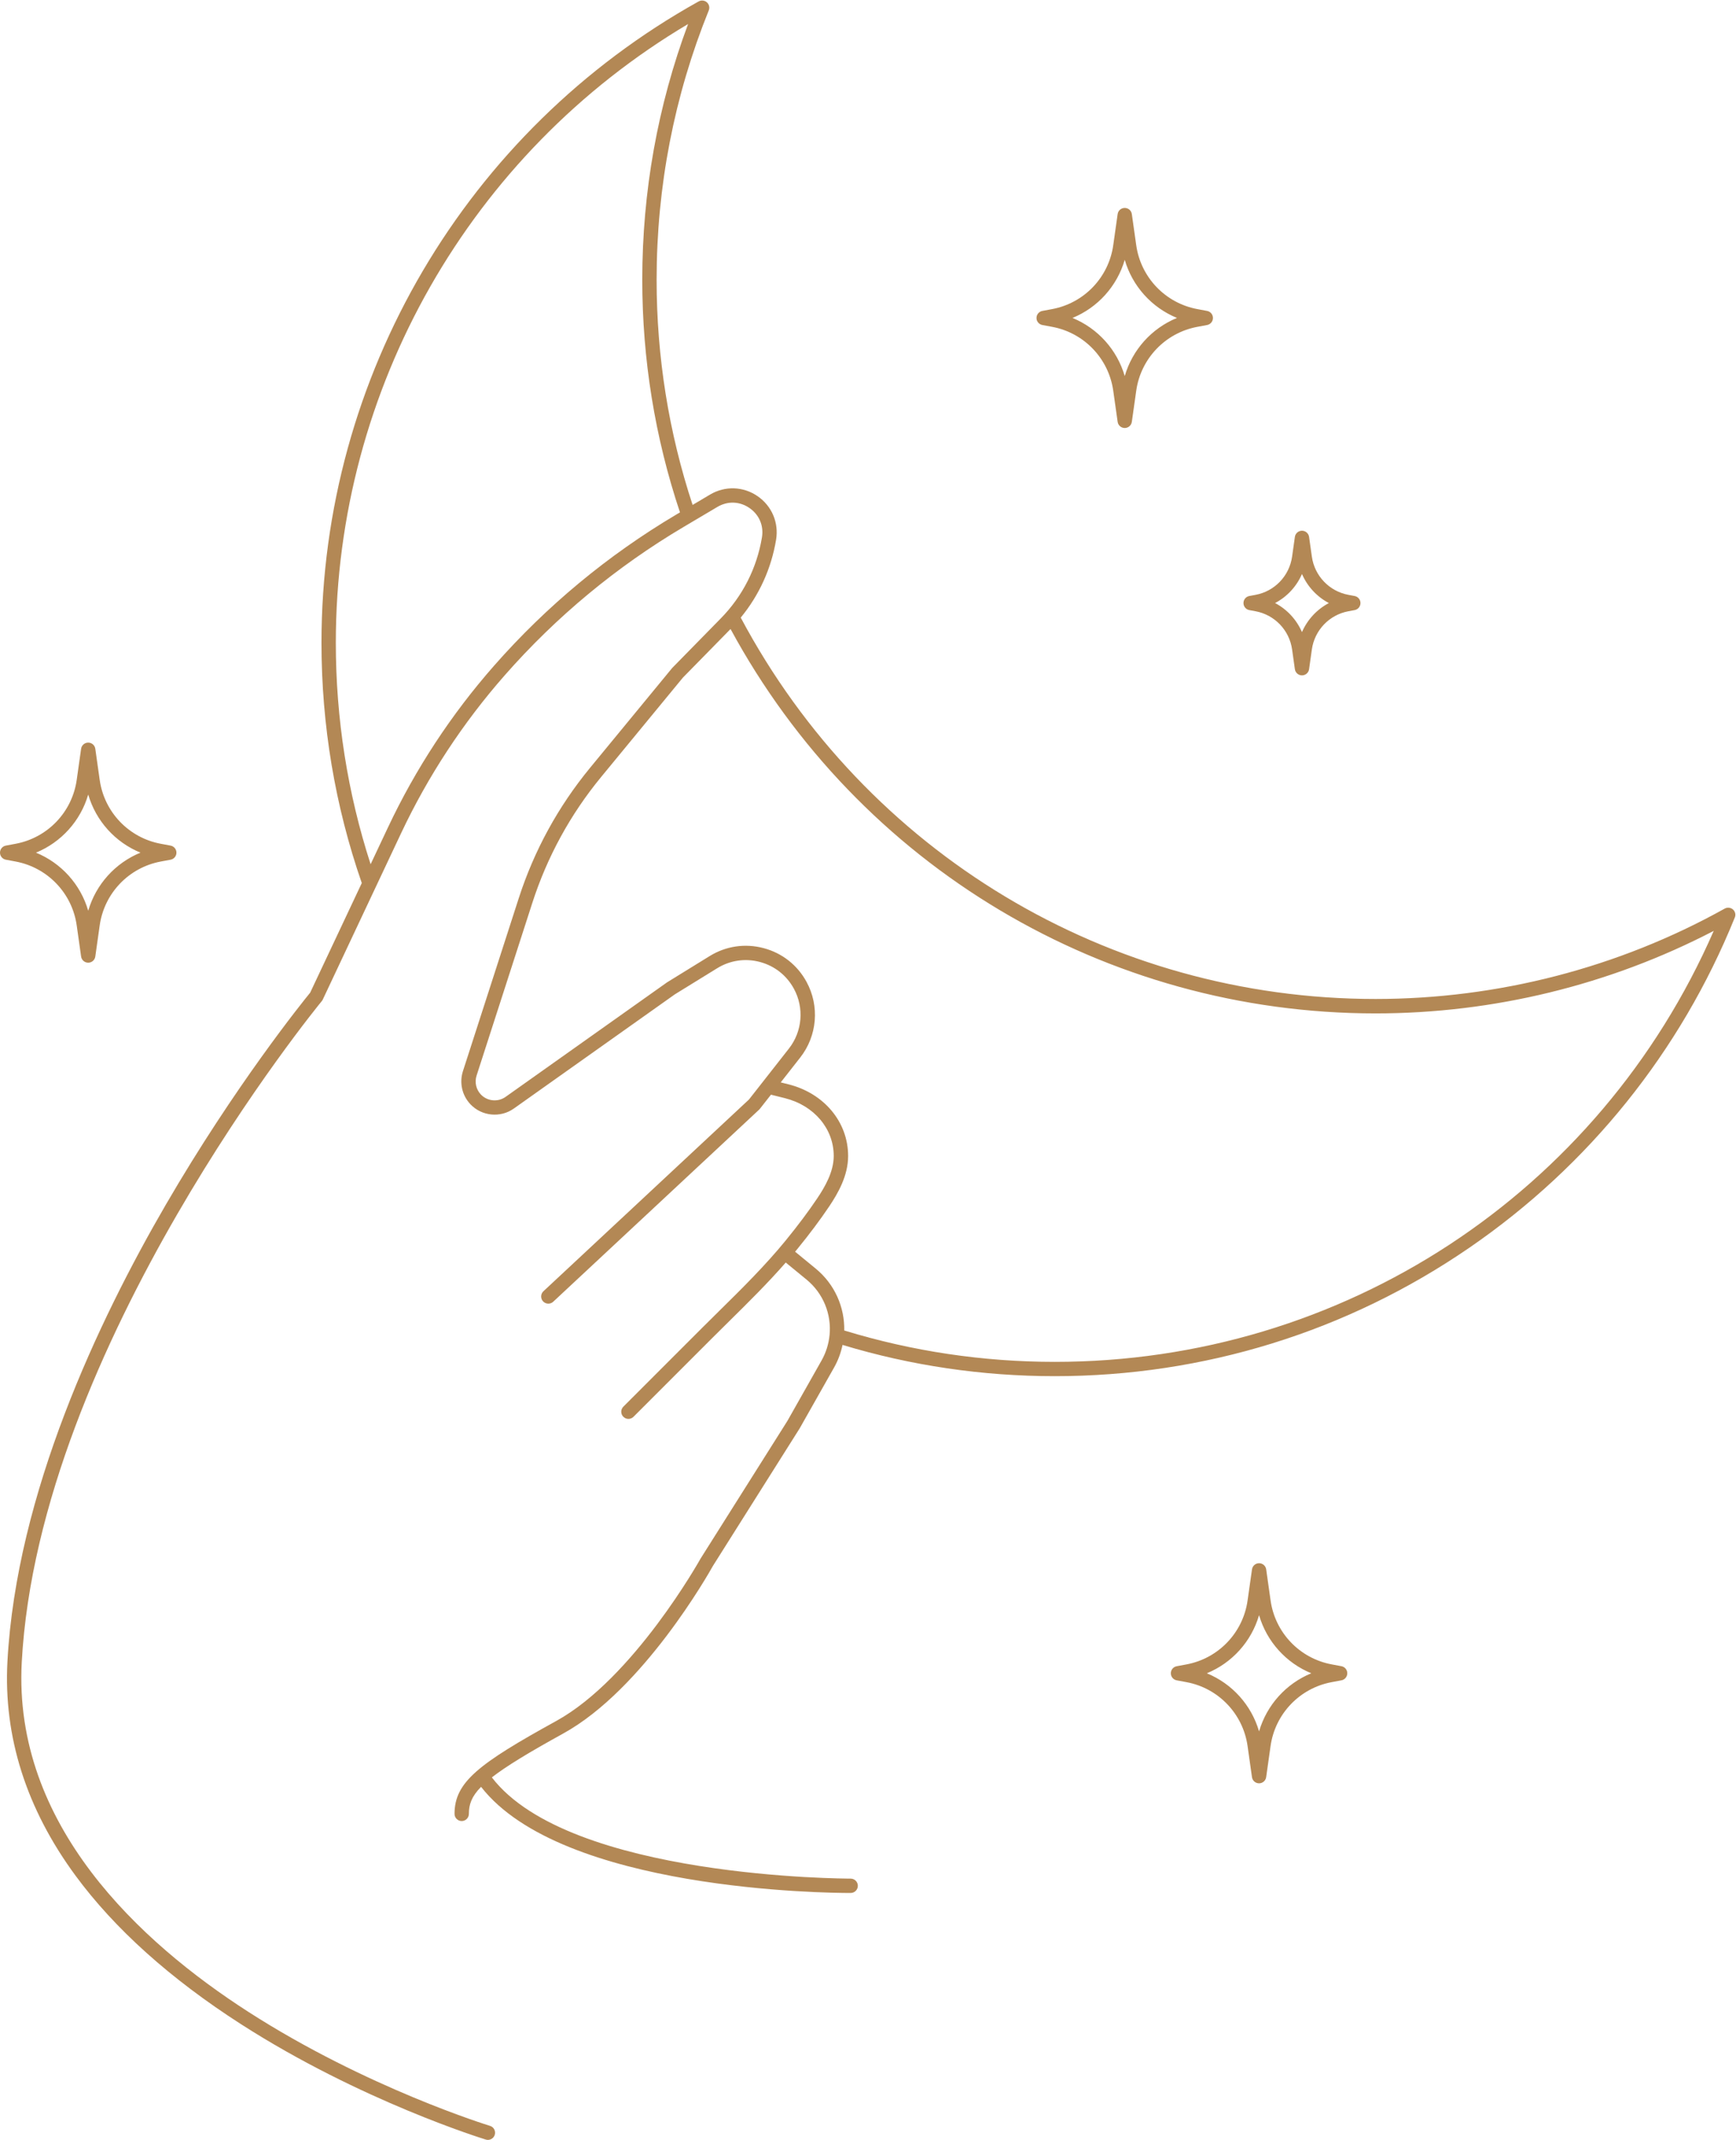
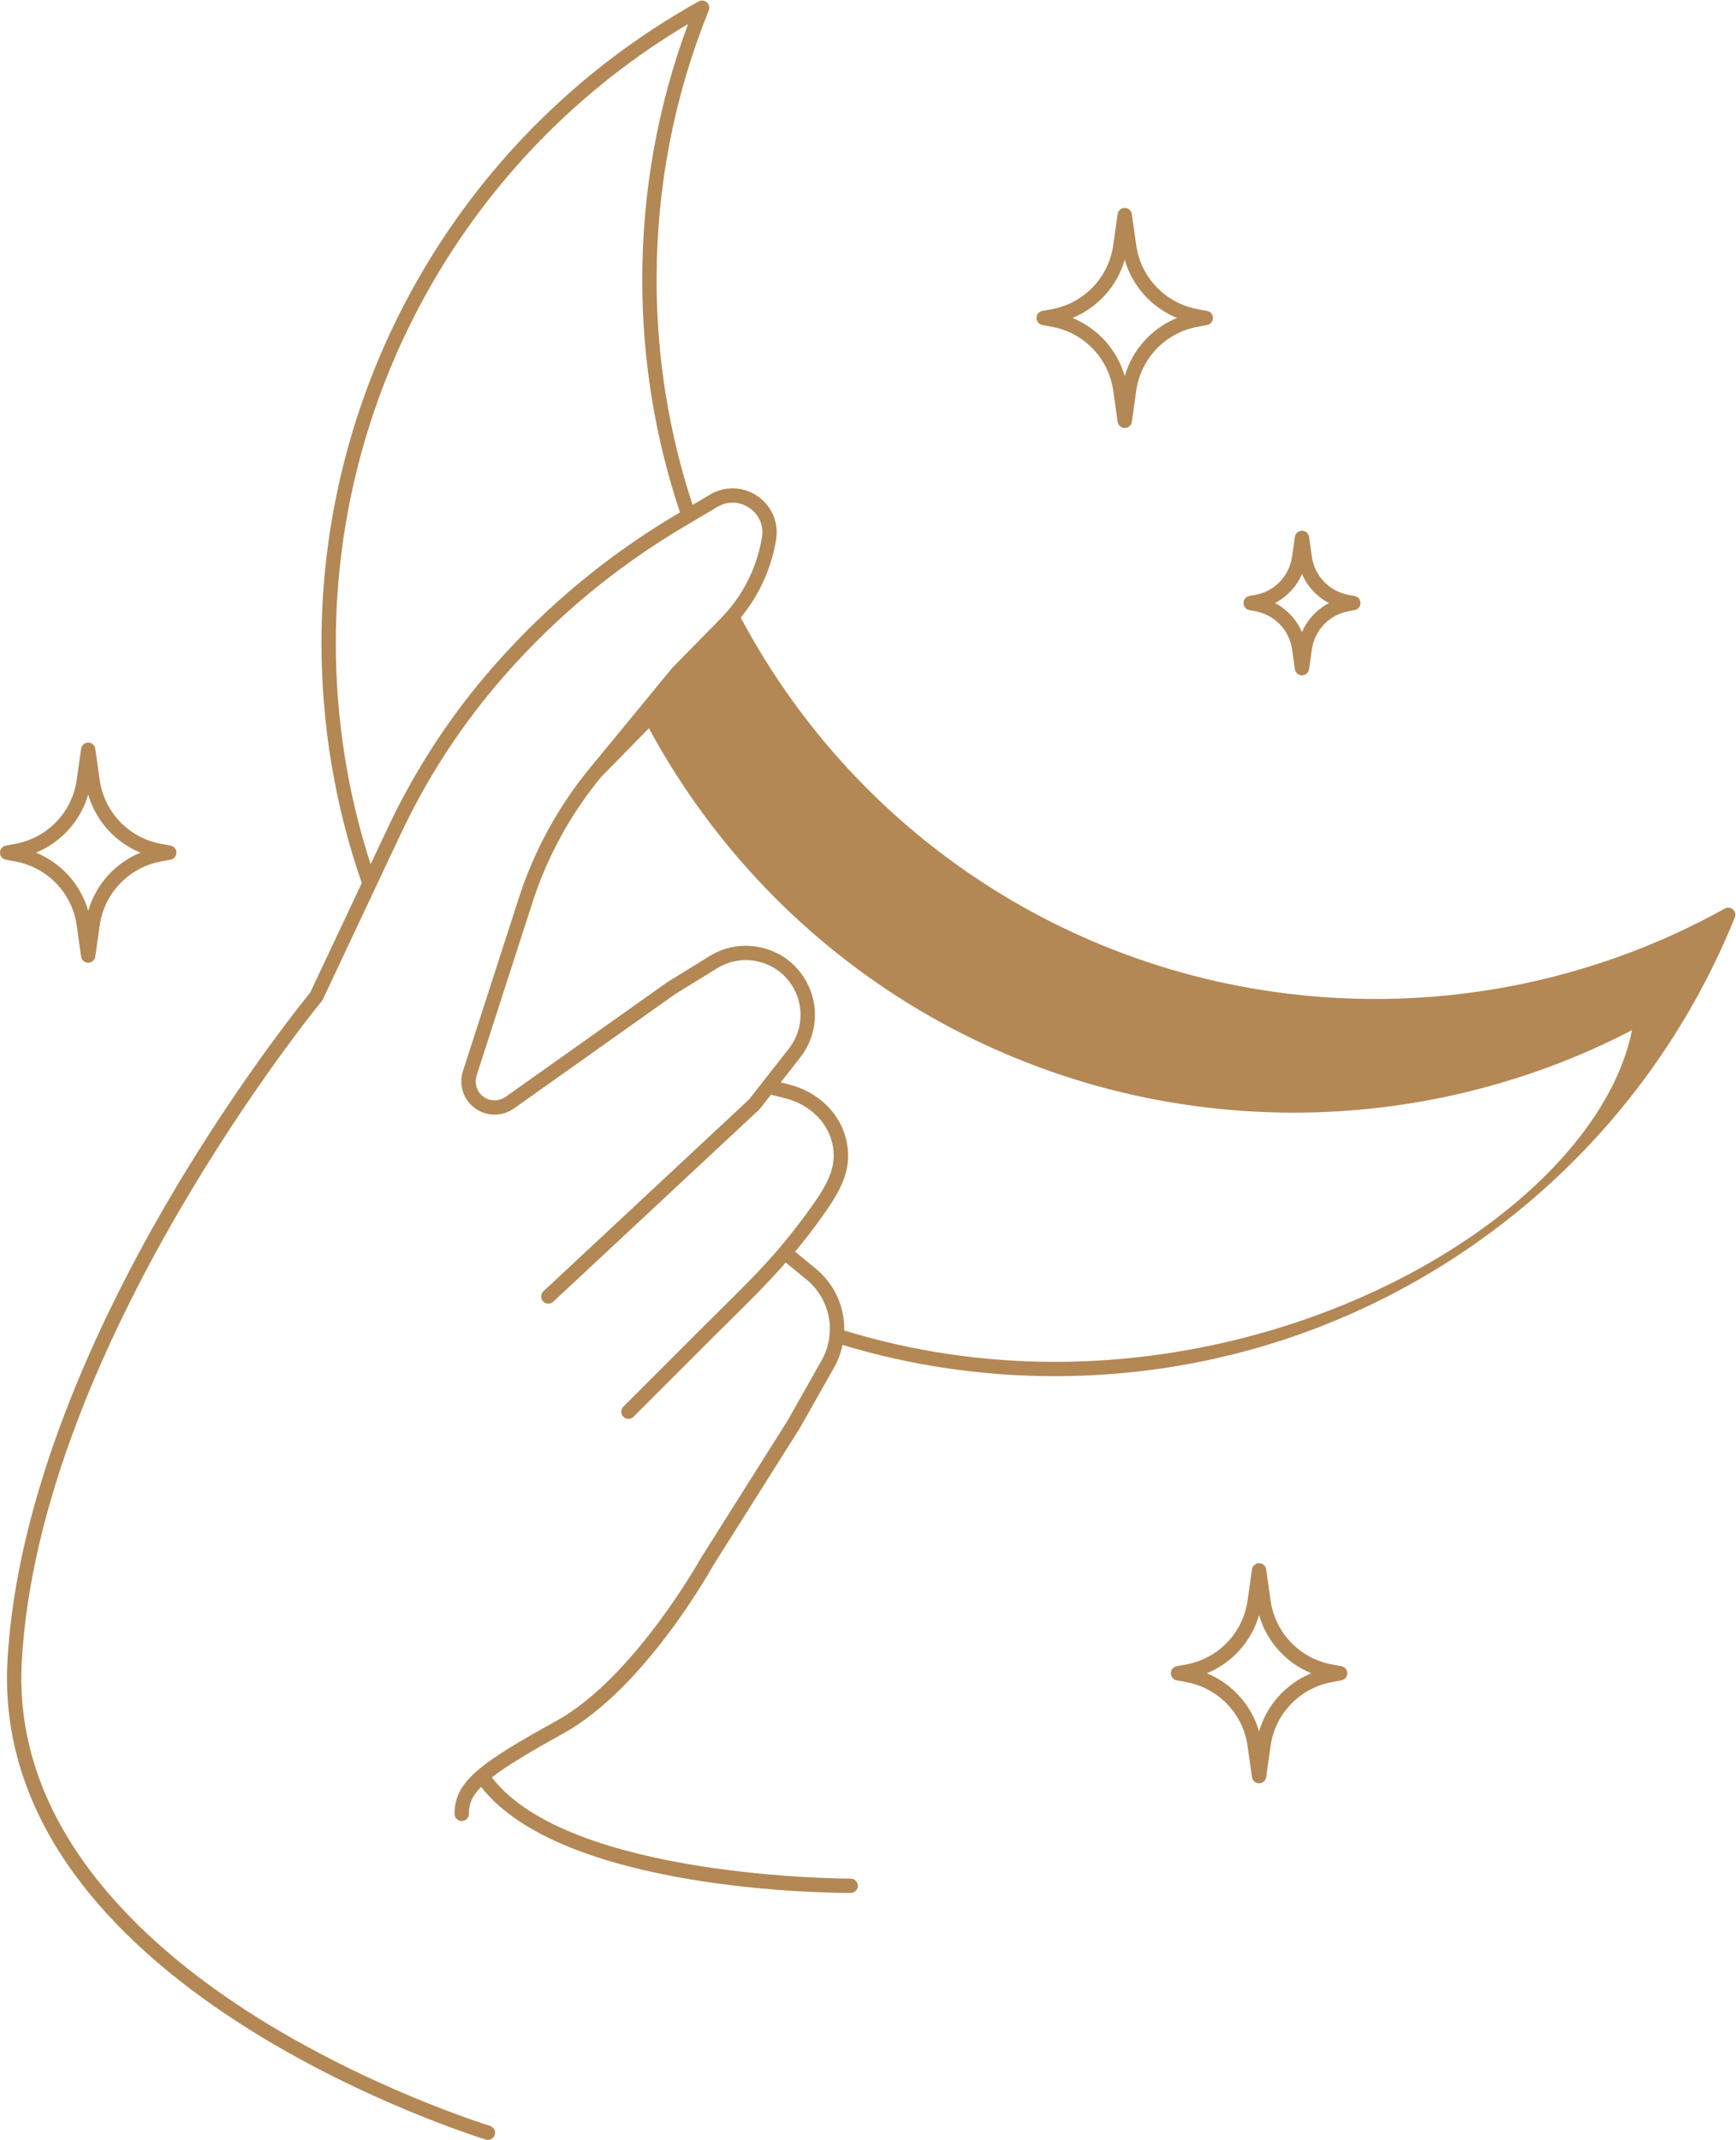
<svg xmlns="http://www.w3.org/2000/svg" fill="#b38855" height="823.2" preserveAspectRatio="xMidYMid meet" version="1" viewBox="190.0 88.3 668.0 823.2" width="668" zoomAndPan="magnify">
  <g id="change1_1">
-     <path d="M856.83,438.17c-0.88-0.77-2.15-0.91-3.17-0.34c-40.84,22.75-87.3,34.77-134.36,34.77 c-102.61,0-196.03-56.17-244.27-146.71c7.08-8.6,11.76-18.85,13.6-29.95c1.1-6.59-1.65-13.02-7.15-16.79 c-5.51-3.77-12.5-4-18.24-0.6l-6.73,3.99c-9.18-27.85-13.85-56.96-13.85-86.59c0-35.83,6.75-70.71,20.07-103.66 c0.44-1.08,0.14-2.33-0.73-3.1c-0.88-0.77-2.15-0.91-3.17-0.34c-89.52,49.82-145.13,144.35-145.13,246.7 c0,31.7,5.22,62.8,15.51,92.45l-19.86,42.17c-2.7,3.31-28.95,35.79-55.58,81.62c-25.87,44.52-57.44,111.13-60.91,175.68 c-1.55,28.91,7.25,56.62,26.18,82.35c15.03,20.43,36.44,39.66,63.65,57.14c46.15,29.66,93.77,44.28,94.25,44.42 c0.27,0.08,0.54,0.12,0.8,0.12c1.18,0,2.28-0.77,2.64-1.96c0.44-1.46-0.38-3-1.84-3.44c-0.47-0.14-47.45-14.58-92.97-43.85 c-41.64-26.78-90.57-71.85-87.2-134.49c6.53-121.54,114.37-253.03,115.46-254.35c0.15-0.18,0.27-0.37,0.37-0.58l20.47-43.47 c0,0,0,0,0,0l9.6-20.38c10.4-22.08,23.84-42.57,39.95-60.9c19.83-22.57,43-41.77,68.85-57.08l3.26-1.93 c0.03-0.02,0.05-0.03,0.08-0.05l9.64-5.71c3.94-2.33,8.54-2.18,12.31,0.4c3.77,2.58,5.58,6.82,4.83,11.33 c-1.97,11.83-7.44,22.6-15.84,31.16l-18.63,19c-0.06,0.06-0.11,0.12-0.16,0.18l-31.49,38.27c-12.29,14.94-21.54,31.84-27.48,50.25 l-21.46,66.47c-1.43,4.44-0.34,9.31,2.86,12.71c4.36,4.63,11.55,5.35,16.73,1.67l61.97-43.94l16.25-10.02 c4.97-3.07,10.82-3.93,16.46-2.43c5.64,1.5,10.29,5.16,13.08,10.29c4.02,7.39,3.26,16.44-1.93,23.05l-10.14,12.93 c-0.01,0.02-0.03,0.03-0.04,0.05l-5.18,6.6l-79.08,73.75c-1.12,1.04-1.18,2.79-0.14,3.9c1.04,1.11,2.79,1.18,3.9,0.14l79.24-73.9 c0.11-0.1,0.2-0.2,0.29-0.32l4.26-5.43l5.37,1.34c11.23,2.81,18.78,11.74,18.78,22.22c0,6.1-3.4,11.94-6.37,16.35 c-3.38,5.02-7.31,10.28-12.03,16.07c-7.88,9.67-16.88,18.55-25.59,27.13c-2.27,2.24-4.55,4.48-6.81,6.75l-30.15,30.15 c-1.08,1.08-1.08,2.83,0,3.9c0.54,0.54,1.25,0.81,1.95,0.81s1.41-0.27,1.95-0.81l30.15-30.15c2.25-2.25,4.52-4.49,6.78-6.72 c7.27-7.17,14.74-14.55,21.66-22.47l8.01,6.57c6.48,5.32,9.6,13.34,8.86,21.24c0,0.02,0,0.03-0.01,0.05 c-0.32,3.35-1.32,6.68-3.06,9.78l-13.17,23.29l-33.33,52.83c-0.03,0.04-0.05,0.09-0.08,0.13c-0.25,0.46-25.76,46.04-55.51,62.45 c-29.86,16.45-39.16,23.53-39.16,35.75c0,1.52,1.24,2.76,2.76,2.76s2.76-1.24,2.76-2.76c0-3.57,1-6.65,4.69-10.4 c31.12,39.97,133.39,40.83,141.83,40.83c0.17,0,0.31,0,0.4,0c1.52-0.01,2.75-1.25,2.75-2.77c-0.01-1.52-1.24-2.75-2.76-2.75 c0,0-0.01,0-0.01,0c-1.09-0.01-108.26-0.03-138.06-38.94c5.44-4.24,14.04-9.48,27.46-16.88c30.85-17.01,56.11-61.78,57.64-64.53 l33.36-52.88l13.24-23.41c1.56-2.77,2.62-5.69,3.24-8.67c26.36,7.97,53.81,12.02,81.64,12.02c57.33,0,112.51-17.09,159.58-49.43 c45.97-31.58,81.28-75.5,102.12-127.02C858,440.19,857.71,438.95,856.83,438.17z M380.08,344.43 c-16.45,18.72-30.18,39.65-40.8,62.19l-6.67,14.15c-8.88-27.43-13.39-56.07-13.39-85.23c0-97.75,51.74-188.23,135.55-238 c-11.7,31.44-17.63,64.5-17.63,98.4c0,30.63,4.89,60.71,14.51,89.47l-1.39,0.82C423.91,301.85,400.3,321.43,380.08,344.43z M595.87,612.2c-27.63,0-54.87-4.07-81.01-12.07c0.17-8.95-3.64-17.78-10.97-23.8l-7.94-6.51c0.25-0.3,0.51-0.6,0.75-0.9 c4.83-5.92,8.86-11.31,12.34-16.48c3.4-5.06,7.31-11.84,7.31-19.43c0-13.06-9.23-24.14-22.96-27.58l-2.97-0.74l7.5-9.57 c6.55-8.35,7.51-19.77,2.43-29.1c-3.52-6.48-9.39-11.09-16.51-12.98c-7.12-1.9-14.51-0.81-20.78,3.06l-16.33,10.07 c-0.05,0.03-0.1,0.06-0.15,0.1l-62.05,44c-2.95,2.09-7.04,1.68-9.52-0.95c-1.82-1.93-2.44-4.71-1.63-7.23l21.46-66.47 c5.73-17.74,14.64-34.04,26.49-48.44l31.42-38.18l18.36-18.72c49.47,91.31,144.21,147.87,248.19,147.87 c45.36,0,90.18-10.96,130.13-31.75C805.32,547.37,706.63,612.2,595.87,612.2z M591.09,213.33l3.75,0.7 c12.32,2.29,21.78,12.18,23.53,24.59l1.69,11.96c0.19,1.36,1.36,2.37,2.73,2.37s2.54-1.01,2.73-2.37l1.69-11.96 c1.75-12.41,11.21-22.29,23.53-24.59l3.74-0.7c1.31-0.24,2.25-1.38,2.25-2.71c0-1.33-0.95-2.47-2.25-2.71l-3.74-0.7 c-12.32-2.29-21.78-12.18-23.53-24.59l-1.69-11.96c-0.19-1.36-1.36-2.37-2.73-2.37s-2.54,1.01-2.73,2.37l-1.69,11.96 c-1.75,12.41-11.21,22.29-23.53,24.59l-3.75,0.7c-1.31,0.24-2.25,1.38-2.25,2.71C588.83,211.94,589.78,213.08,591.09,213.33z M622.79,188.25c2.95,10.16,10.39,18.38,20.1,22.36c-9.72,3.99-17.15,12.21-20.1,22.37c-2.95-10.16-10.39-18.38-20.1-22.37 C612.4,206.63,619.83,198.41,622.79,188.25z M219.52,444.31l1.69,11.96c0.19,1.36,1.36,2.37,2.73,2.37s2.54-1.01,2.73-2.37 l1.69-11.96c1.75-12.41,11.21-22.29,23.53-24.59l3.75-0.7c1.31-0.24,2.25-1.38,2.25-2.71c0-1.33-0.95-2.47-2.25-2.71l-3.75-0.7 c-12.32-2.29-21.78-12.17-23.53-24.59l-1.69-11.96c-0.19-1.36-1.36-2.37-2.73-2.37s-2.54,1.01-2.73,2.37l-1.69,11.96 c-1.75,12.41-11.21,22.29-23.53,24.59l-3.74,0.7c-1.31,0.24-2.25,1.38-2.25,2.71c0,1.33,0.95,2.47,2.25,2.71l3.74,0.7 C208.31,422.02,217.77,431.9,219.52,444.31z M223.95,393.95c2.95,10.16,10.39,18.38,20.1,22.36c-9.72,3.99-17.15,12.21-20.1,22.36 c-2.95-10.16-10.39-18.38-20.1-22.36C213.56,412.32,220.99,404.1,223.95,393.95z M706.18,729.28l-3.74-0.7 c-12.32-2.29-21.78-12.18-23.53-24.59l-1.69-11.96c-0.19-1.36-1.36-2.37-2.73-2.37s-2.54,1.01-2.73,2.37L670.06,704 c-1.75,12.41-11.21,22.29-23.53,24.59l-3.75,0.7c-1.31,0.24-2.25,1.38-2.25,2.71c0,1.33,0.95,2.47,2.25,2.71l3.75,0.7 c12.32,2.29,21.78,12.18,23.53,24.59l1.69,11.96c0.19,1.36,1.36,2.37,2.73,2.37s2.54-1.01,2.73-2.37l1.69-11.96 c1.75-12.41,11.21-22.29,23.53-24.59l3.74-0.7c1.31-0.24,2.25-1.38,2.25-2.71C708.44,730.67,707.49,729.53,706.18,729.28z M674.48,754.36c-2.95-10.16-10.39-18.38-20.1-22.36c9.72-3.99,17.15-12.21,20.1-22.36c2.95,10.16,10.39,18.38,20.1,22.36 C684.87,735.98,677.44,744.2,674.48,754.36z M670.73,323l2.37,0.44c7.38,1.37,13.04,7.29,14.09,14.72l1.07,7.58 c0.19,1.36,1.36,2.37,2.73,2.37s2.54-1.01,2.73-2.37l1.07-7.58c1.05-7.43,6.71-13.35,14.09-14.72l2.37-0.44 c1.31-0.24,2.25-1.38,2.25-2.71c0-1.33-0.95-2.47-2.25-2.71l-2.37-0.44c-7.38-1.37-13.04-7.29-14.09-14.72l-1.07-7.58 c-0.19-1.36-1.36-2.37-2.73-2.37s-2.54,1.01-2.73,2.37l-1.07,7.58c-1.05,7.43-6.71,13.35-14.09,14.72l-2.37,0.44 c-1.31,0.24-2.25,1.38-2.25,2.71C668.48,321.62,669.42,322.76,670.73,323z M690.99,309.11c2.08,4.8,5.73,8.75,10.35,11.18 c-4.61,2.44-8.27,6.38-10.35,11.18c-2.08-4.8-5.73-8.75-10.35-11.18C685.26,317.86,688.92,313.91,690.99,309.11z" />
+     <path d="M856.83,438.17c-0.88-0.77-2.15-0.91-3.17-0.34c-40.84,22.75-87.3,34.77-134.36,34.77 c-102.61,0-196.03-56.17-244.27-146.71c7.08-8.6,11.76-18.85,13.6-29.95c1.1-6.59-1.65-13.02-7.15-16.79 c-5.51-3.77-12.5-4-18.24-0.6l-6.73,3.99c-9.18-27.85-13.85-56.96-13.85-86.59c0-35.83,6.75-70.71,20.07-103.66 c0.44-1.08,0.14-2.33-0.73-3.1c-0.88-0.77-2.15-0.91-3.17-0.34c-89.52,49.82-145.13,144.35-145.13,246.7 c0,31.7,5.22,62.8,15.51,92.45l-19.86,42.17c-2.7,3.31-28.95,35.79-55.58,81.62c-25.87,44.52-57.44,111.13-60.91,175.68 c-1.55,28.91,7.25,56.62,26.18,82.35c15.03,20.43,36.44,39.66,63.65,57.14c46.15,29.66,93.77,44.28,94.25,44.42 c0.27,0.08,0.54,0.12,0.8,0.12c1.18,0,2.28-0.77,2.64-1.96c0.44-1.46-0.38-3-1.84-3.44c-0.47-0.14-47.45-14.58-92.97-43.85 c-41.64-26.78-90.57-71.85-87.2-134.49c6.53-121.54,114.37-253.03,115.46-254.35c0.15-0.18,0.27-0.37,0.37-0.58l20.47-43.47 c0,0,0,0,0,0l9.6-20.38c10.4-22.08,23.84-42.57,39.95-60.9c19.83-22.57,43-41.77,68.85-57.08l3.26-1.93 c0.03-0.02,0.05-0.03,0.08-0.05l9.64-5.71c3.94-2.33,8.54-2.18,12.31,0.4c3.77,2.58,5.58,6.82,4.83,11.33 c-1.97,11.83-7.44,22.6-15.84,31.16l-18.63,19c-0.06,0.06-0.11,0.12-0.16,0.18l-31.49,38.27c-12.29,14.94-21.54,31.84-27.48,50.25 l-21.46,66.47c-1.43,4.44-0.34,9.31,2.86,12.71c4.36,4.63,11.55,5.35,16.73,1.67l61.97-43.94l16.25-10.02 c4.97-3.07,10.82-3.93,16.46-2.43c5.64,1.5,10.29,5.16,13.08,10.29c4.02,7.39,3.26,16.44-1.93,23.05l-10.14,12.93 c-0.01,0.02-0.03,0.03-0.04,0.05l-5.18,6.6l-79.08,73.75c-1.12,1.04-1.18,2.79-0.14,3.9c1.04,1.11,2.79,1.18,3.9,0.14l79.24-73.9 c0.11-0.1,0.2-0.2,0.29-0.32l4.26-5.43l5.37,1.34c11.23,2.81,18.78,11.74,18.78,22.22c0,6.1-3.4,11.94-6.37,16.35 c-3.38,5.02-7.31,10.28-12.03,16.07c-7.88,9.67-16.88,18.55-25.59,27.13c-2.27,2.24-4.55,4.48-6.81,6.75l-30.15,30.15 c-1.08,1.08-1.08,2.83,0,3.9c0.54,0.54,1.25,0.81,1.95,0.81s1.41-0.27,1.95-0.81l30.15-30.15c2.25-2.25,4.52-4.49,6.78-6.72 c7.27-7.17,14.74-14.55,21.66-22.47l8.01,6.57c6.48,5.32,9.6,13.34,8.86,21.24c0,0.02,0,0.03-0.01,0.05 c-0.32,3.35-1.32,6.68-3.06,9.78l-13.17,23.29l-33.33,52.83c-0.03,0.04-0.05,0.09-0.08,0.13c-0.25,0.46-25.76,46.04-55.51,62.45 c-29.86,16.45-39.16,23.53-39.16,35.75c0,1.52,1.24,2.76,2.76,2.76s2.76-1.24,2.76-2.76c0-3.57,1-6.65,4.69-10.4 c31.12,39.97,133.39,40.83,141.83,40.83c0.17,0,0.31,0,0.4,0c1.52-0.01,2.75-1.25,2.75-2.77c-0.01-1.52-1.24-2.75-2.76-2.75 c0,0-0.01,0-0.01,0c-1.09-0.01-108.26-0.03-138.06-38.94c5.44-4.24,14.04-9.48,27.46-16.88c30.85-17.01,56.11-61.78,57.64-64.53 l33.36-52.88l13.24-23.41c1.56-2.77,2.62-5.69,3.24-8.67c26.36,7.97,53.81,12.02,81.64,12.02c57.33,0,112.51-17.09,159.58-49.43 c45.97-31.58,81.28-75.5,102.12-127.02C858,440.19,857.71,438.95,856.83,438.17z M380.08,344.43 c-16.45,18.72-30.18,39.65-40.8,62.19l-6.67,14.15c-8.88-27.43-13.39-56.07-13.39-85.23c0-97.75,51.74-188.23,135.55-238 c-11.7,31.44-17.63,64.5-17.63,98.4c0,30.63,4.89,60.71,14.51,89.47l-1.39,0.82C423.91,301.85,400.3,321.43,380.08,344.43z M595.87,612.2c-27.63,0-54.87-4.07-81.01-12.07c0.17-8.95-3.64-17.78-10.97-23.8l-7.94-6.51c0.25-0.3,0.51-0.6,0.75-0.9 c4.83-5.92,8.86-11.31,12.34-16.48c3.4-5.06,7.31-11.84,7.31-19.43c0-13.06-9.23-24.14-22.96-27.58l-2.97-0.74l7.5-9.57 c6.55-8.35,7.51-19.77,2.43-29.1c-3.52-6.48-9.39-11.09-16.51-12.98c-7.12-1.9-14.51-0.81-20.78,3.06l-16.33,10.07 c-0.05,0.03-0.1,0.06-0.15,0.1l-62.05,44c-2.95,2.09-7.04,1.68-9.52-0.95c-1.82-1.93-2.44-4.71-1.63-7.23l21.46-66.47 c5.73-17.74,14.64-34.04,26.49-48.44l18.36-18.72c49.47,91.31,144.21,147.87,248.19,147.87 c45.36,0,90.18-10.96,130.13-31.75C805.32,547.37,706.63,612.2,595.87,612.2z M591.09,213.33l3.75,0.7 c12.32,2.29,21.78,12.18,23.53,24.59l1.69,11.96c0.19,1.36,1.36,2.37,2.73,2.37s2.54-1.01,2.73-2.37l1.69-11.96 c1.75-12.41,11.21-22.29,23.53-24.59l3.74-0.7c1.31-0.24,2.25-1.38,2.25-2.71c0-1.33-0.95-2.47-2.25-2.71l-3.74-0.7 c-12.32-2.29-21.78-12.18-23.53-24.59l-1.69-11.96c-0.19-1.36-1.36-2.37-2.73-2.37s-2.54,1.01-2.73,2.37l-1.69,11.96 c-1.75,12.41-11.21,22.29-23.53,24.59l-3.75,0.7c-1.31,0.24-2.25,1.38-2.25,2.71C588.83,211.94,589.78,213.08,591.09,213.33z M622.79,188.25c2.95,10.16,10.39,18.38,20.1,22.36c-9.72,3.99-17.15,12.21-20.1,22.37c-2.95-10.16-10.39-18.38-20.1-22.37 C612.4,206.63,619.83,198.41,622.79,188.25z M219.52,444.31l1.69,11.96c0.19,1.36,1.36,2.37,2.73,2.37s2.54-1.01,2.73-2.37 l1.69-11.96c1.75-12.41,11.21-22.29,23.53-24.59l3.75-0.7c1.31-0.24,2.25-1.38,2.25-2.71c0-1.33-0.95-2.47-2.25-2.71l-3.75-0.7 c-12.32-2.29-21.78-12.17-23.53-24.59l-1.69-11.96c-0.19-1.36-1.36-2.37-2.73-2.37s-2.54,1.01-2.73,2.37l-1.69,11.96 c-1.75,12.41-11.21,22.29-23.53,24.59l-3.74,0.7c-1.31,0.24-2.25,1.38-2.25,2.71c0,1.33,0.95,2.47,2.25,2.71l3.74,0.7 C208.31,422.02,217.77,431.9,219.52,444.31z M223.95,393.95c2.95,10.16,10.39,18.38,20.1,22.36c-9.72,3.99-17.15,12.21-20.1,22.36 c-2.95-10.16-10.39-18.38-20.1-22.36C213.56,412.32,220.99,404.1,223.95,393.95z M706.18,729.28l-3.74-0.7 c-12.32-2.29-21.78-12.18-23.53-24.59l-1.69-11.96c-0.19-1.36-1.36-2.37-2.73-2.37s-2.54,1.01-2.73,2.37L670.06,704 c-1.75,12.41-11.21,22.29-23.53,24.59l-3.75,0.7c-1.31,0.24-2.25,1.38-2.25,2.71c0,1.33,0.95,2.47,2.25,2.71l3.75,0.7 c12.32,2.29,21.78,12.18,23.53,24.59l1.69,11.96c0.19,1.36,1.36,2.37,2.73,2.37s2.54-1.01,2.73-2.37l1.69-11.96 c1.75-12.41,11.21-22.29,23.53-24.59l3.74-0.7c1.31-0.24,2.25-1.38,2.25-2.71C708.44,730.67,707.49,729.53,706.18,729.28z M674.48,754.36c-2.95-10.16-10.39-18.38-20.1-22.36c9.72-3.99,17.15-12.21,20.1-22.36c2.95,10.16,10.39,18.38,20.1,22.36 C684.87,735.98,677.44,744.2,674.48,754.36z M670.73,323l2.37,0.44c7.38,1.37,13.04,7.29,14.09,14.72l1.07,7.58 c0.19,1.36,1.36,2.37,2.73,2.37s2.54-1.01,2.73-2.37l1.07-7.58c1.05-7.43,6.71-13.35,14.09-14.72l2.37-0.44 c1.31-0.24,2.25-1.38,2.25-2.71c0-1.33-0.95-2.47-2.25-2.71l-2.37-0.44c-7.38-1.37-13.04-7.29-14.09-14.72l-1.07-7.58 c-0.19-1.36-1.36-2.37-2.73-2.37s-2.54,1.01-2.73,2.37l-1.07,7.58c-1.05,7.43-6.71,13.35-14.09,14.72l-2.37,0.44 c-1.31,0.24-2.25,1.38-2.25,2.71C668.48,321.62,669.42,322.76,670.73,323z M690.99,309.11c2.08,4.8,5.73,8.75,10.35,11.18 c-4.61,2.44-8.27,6.38-10.35,11.18c-2.08-4.8-5.73-8.75-10.35-11.18C685.26,317.86,688.92,313.91,690.99,309.11z" />
  </g>
</svg>